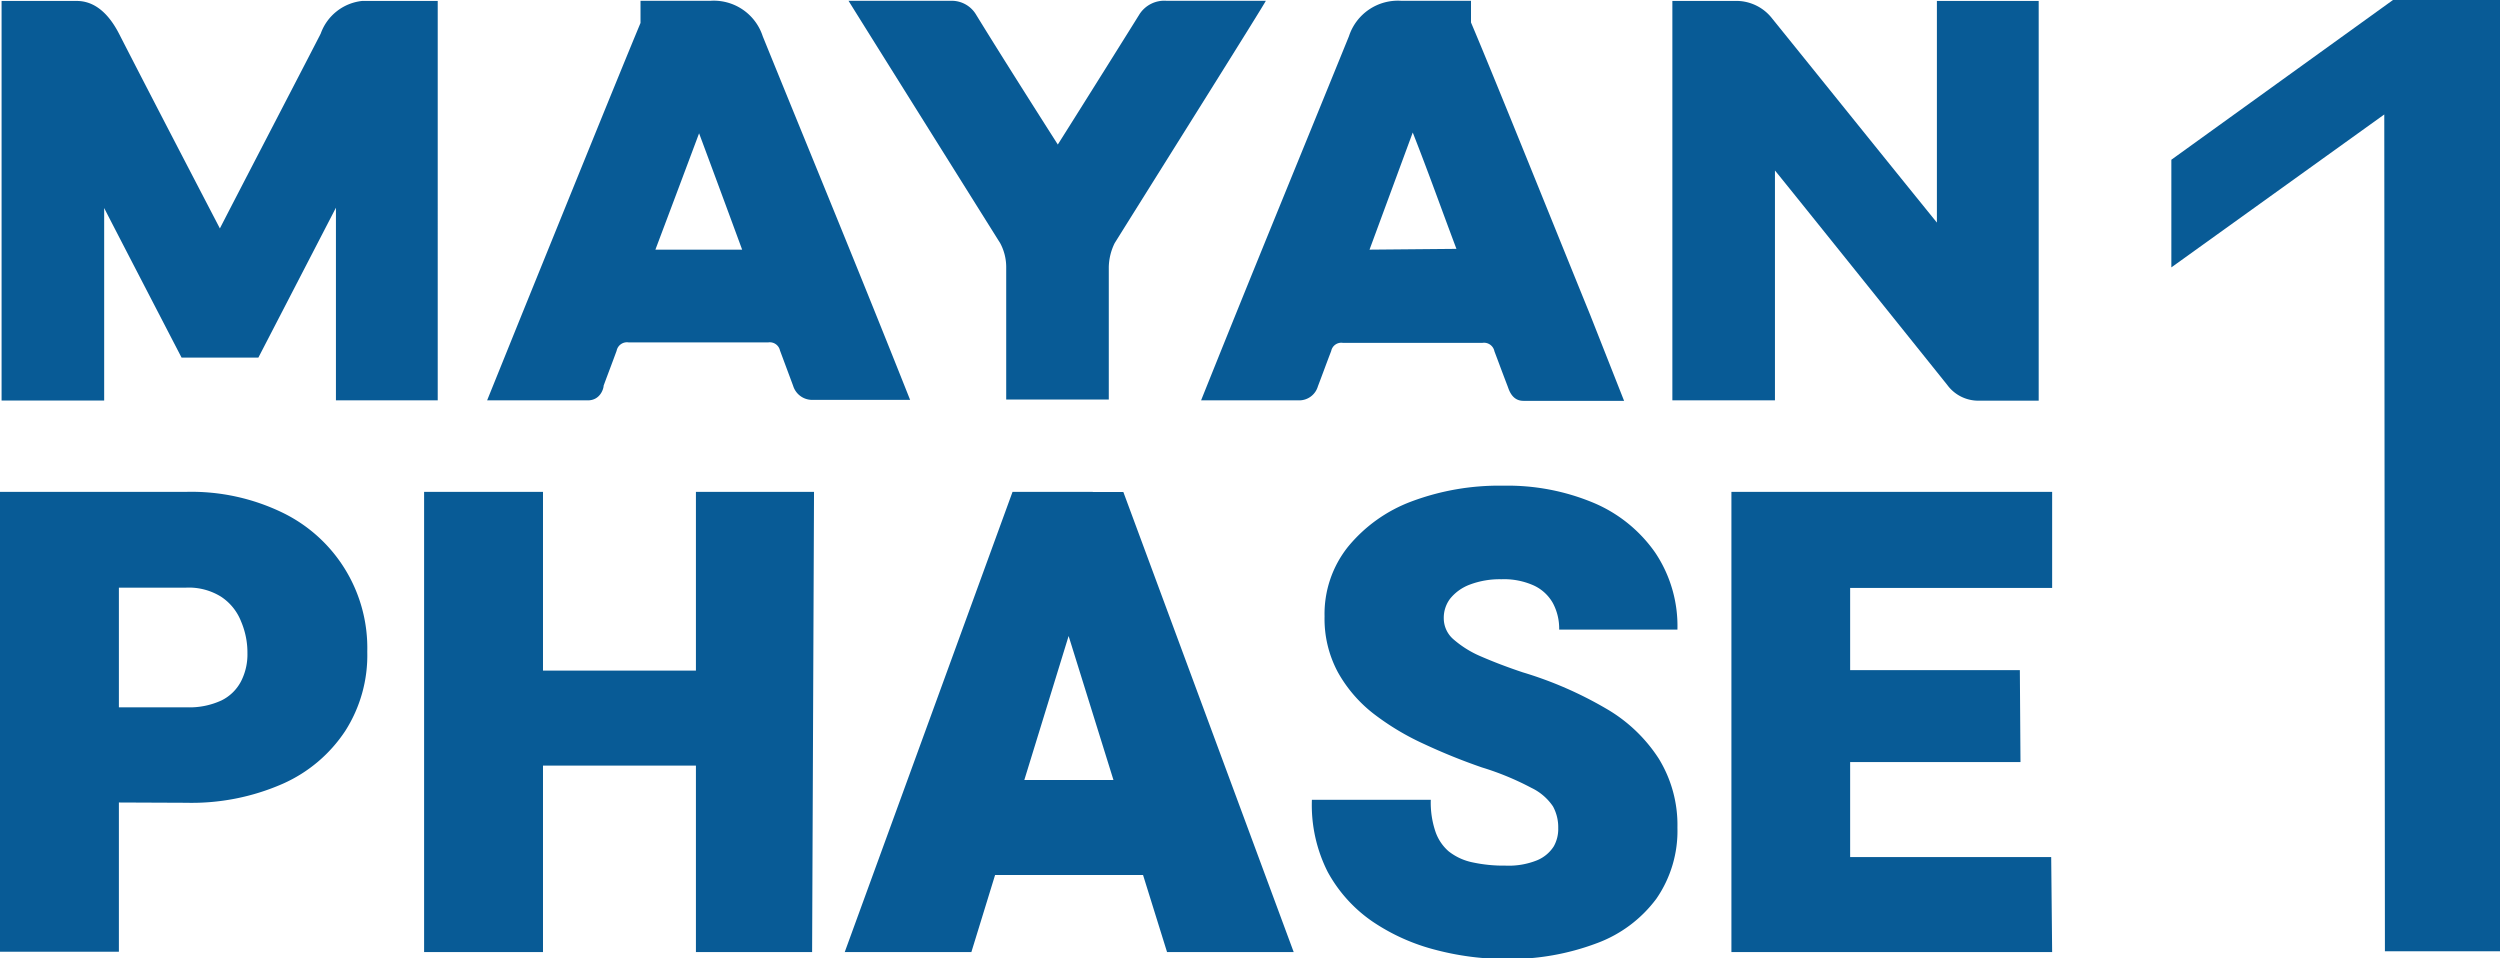
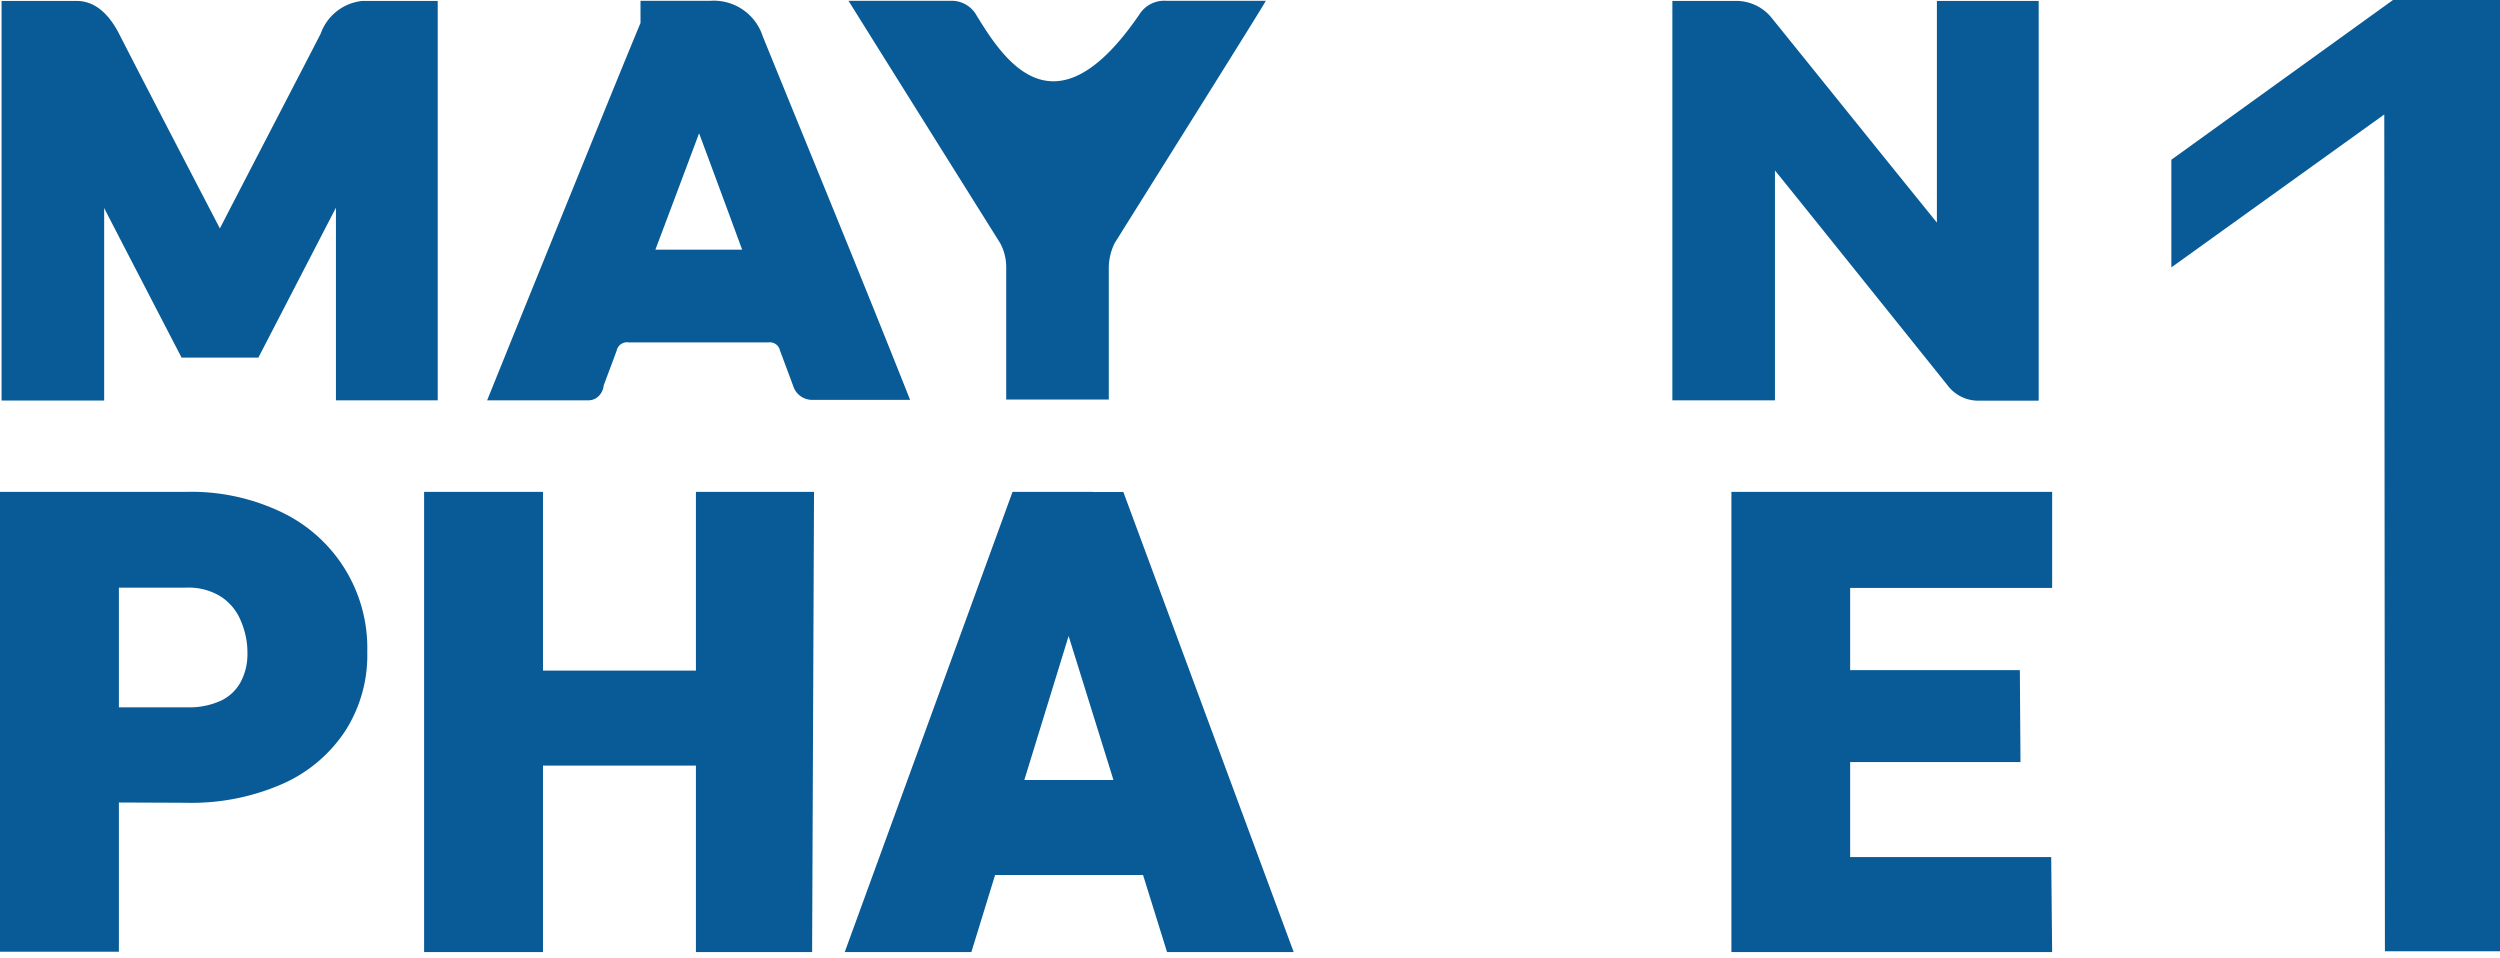
<svg xmlns="http://www.w3.org/2000/svg" id="Layer_1" data-name="Layer 1" viewBox="0 0 157.92 60.53">
  <defs>
    <style>.cls-1{fill:#085b96;}</style>
  </defs>
  <path class="cls-1" d="M23.91.29A3.13,3.13,0,0,0,21.3,2.35c-.07.16-5.88,11.34-6.37,12.31-.18-.35-4.17-8-6.36-12.28C7.7.68,6.68.29,5.89.29H1.14V25.53H7.62V13.37c.16.33,4.89,9.45,4.89,9.45h4.85l4.9-9.47,0,12.17h6.43V.29Z" transform="translate(-1.04 -0.23)" />
-   <path class="cls-1" d="M74.72.28A1.86,1.86,0,0,0,73,1.16c-.2.33-3.75,6-5.14,8.2C67.63,9,64.44,4,62.7,1.16A1.79,1.79,0,0,0,61.13.28H54.64c.21.35,6.54,10.46,9.58,15.31a3.2,3.2,0,0,1,.38,1.52c0,2.51,0,8.07,0,8.36h6.48c0-.3,0-5.81,0-8.37a3.58,3.58,0,0,1,.37-1.51C74.51,10.69,80.89.54,81,.28Z" transform="translate(-1.04 -0.23)" />
+   <path class="cls-1" d="M74.72.28A1.86,1.86,0,0,0,73,1.16C67.63,9,64.44,4,62.7,1.16A1.79,1.79,0,0,0,61.13.28H54.64c.21.35,6.54,10.46,9.58,15.31a3.2,3.2,0,0,1,.38,1.52c0,2.51,0,8.07,0,8.36h6.48c0-.3,0-5.81,0-8.37a3.58,3.58,0,0,1,.37-1.51C74.51,10.69,80.89.54,81,.28Z" transform="translate(-1.04 -0.23)" />
  <path class="cls-1" d="M123.39.29v14C120,10.11,116.29,5.49,113,1.42A2.87,2.87,0,0,0,110.84.29h-4.16V25.52h6.48V11c.25.29,7.44,9.25,10.88,13.54a2.43,2.43,0,0,0,2,1h3.78V.29Z" transform="translate(-1.04 -0.23)" />
  <path class="cls-1" d="M49.22,2.52A3.25,3.25,0,0,0,45.92.28H41.5v1.4C40,5.28,36.1,14.93,34,20.1l-2.19,5.42,6.36,0c.78,0,1-.73,1-.93.37-1,.49-1.3.82-2.2a.67.67,0,0,1,.77-.53q4.41,0,8.8,0a.66.66,0,0,1,.75.51l.83,2.23a1.26,1.26,0,0,0,1.18.89h6.21C55.29,17.33,52.5,10.59,49.22,2.52ZM42.44,16c.92-2.44,1.81-4.81,2.76-7.35.95,2.55,1.83,4.93,2.72,7.35Z" transform="translate(-1.04 -0.23)" />
-   <path class="cls-1" d="M101.48,20.1c-2.11-5.18-6-14.87-7.52-18.45V.28H89.55a3.25,3.25,0,0,0-3.3,2.24c-3.28,8.07-6.06,14.81-9.34,23h6.21a1.23,1.23,0,0,0,1.17-.89c.28-.73.55-1.48.84-2.23a.65.65,0,0,1,.75-.51q4.4,0,8.79,0a.67.67,0,0,1,.77.53c.34.9.45,1.21.83,2.2.08.2.26.93,1,.93l6.36,0ZM87.55,16,90.28,8.6c1,2.54,1.84,4.91,2.76,7.35Z" transform="translate(-1.04 -0.23)" />
  <path class="cls-1" d="M151.65,7.46,138.2,17.12v-6.8l14-10.09H159V60.32h-7.31Z" transform="translate(-1.04 -0.23)" />
  <path class="cls-1" d="M5.75,50.91v-6h7.09a4.81,4.81,0,0,0,2.2-.44,2.77,2.77,0,0,0,1.23-1.21,3.73,3.73,0,0,0,.4-1.77,5,5,0,0,0-.4-2A3.31,3.31,0,0,0,15,37.92a3.86,3.86,0,0,0-2.2-.57H8.55v23H1V31.3h11.8a13.19,13.19,0,0,1,6.1,1.32,9.5,9.5,0,0,1,5.34,8.78,8.87,8.87,0,0,1-1.39,5,9.18,9.18,0,0,1-3.95,3.34,14.31,14.31,0,0,1-6.1,1.2Z" transform="translate(-1.04 -0.23)" />
  <path class="cls-1" d="M35.34,60.37H27.83V31.3h7.51Zm12-11.78H32.84v-6H47.39Zm5,11.78H45V31.3h7.46Z" transform="translate(-1.04 -0.23)" />
  <path class="cls-1" d="M62.4,60.37h-8L65,31.3h5.07l-.88,7ZM74.64,55.5H59.73v-6H74.64ZM67.89,38.31l-1-7H72L82.76,60.37h-8Z" transform="translate(-1.04 -0.23)" />
-   <path class="cls-1" d="M99.47,52.54a2.75,2.75,0,0,0-.33-1.37A3.42,3.42,0,0,0,97.78,50a17.67,17.67,0,0,0-3.12-1.29A37.51,37.51,0,0,1,91,47.23a16.25,16.25,0,0,1-3.2-1.92,8.65,8.65,0,0,1-2.25-2.62,7.11,7.11,0,0,1-.84-3.52,6.8,6.8,0,0,1,1.48-4.4,9.47,9.47,0,0,1,4-2.86,15.76,15.76,0,0,1,5.81-1A14.07,14.07,0,0,1,101.72,32a9,9,0,0,1,3.87,3.13A8.32,8.32,0,0,1,107,40H99.53a3.42,3.42,0,0,0-.39-1.66,2.67,2.67,0,0,0-1.2-1.12,4.58,4.58,0,0,0-2.06-.4,5.36,5.36,0,0,0-2,.34,2.9,2.9,0,0,0-1.24.89,2,2,0,0,0-.4,1.23,1.76,1.76,0,0,0,.63,1.35A6.48,6.48,0,0,0,94.6,41.7c.76.33,1.64.67,2.63,1A24.14,24.14,0,0,1,102.51,45a9.76,9.76,0,0,1,3.31,3.15A8,8,0,0,1,107,52.5a7.54,7.54,0,0,1-1.33,4.5,8.23,8.23,0,0,1-3.76,2.81,15.63,15.63,0,0,1-5.73,1,17.55,17.55,0,0,1-4.46-.58,12.75,12.75,0,0,1-4-1.8,9.07,9.07,0,0,1-2.81-3.12,9.34,9.34,0,0,1-1-4.56h7.51a5.73,5.73,0,0,0,.29,2A2.89,2.89,0,0,0,92.54,54a3.6,3.6,0,0,0,1.5.7,9.32,9.32,0,0,0,2.1.21,4.79,4.79,0,0,0,2-.34,2.28,2.28,0,0,0,1.05-.88A2.23,2.23,0,0,0,99.47,52.54Z" transform="translate(-1.04 -0.23)" />
  <path class="cls-1" d="M117.91,60.37h-7.5V31.3h7.5Zm12.76-23H115.26V31.3h15.41Zm-2,11H115.26V42.56h13.37Zm2,12H115.26v-6h15.35Z" transform="translate(-1.04 -0.23)" />
</svg>